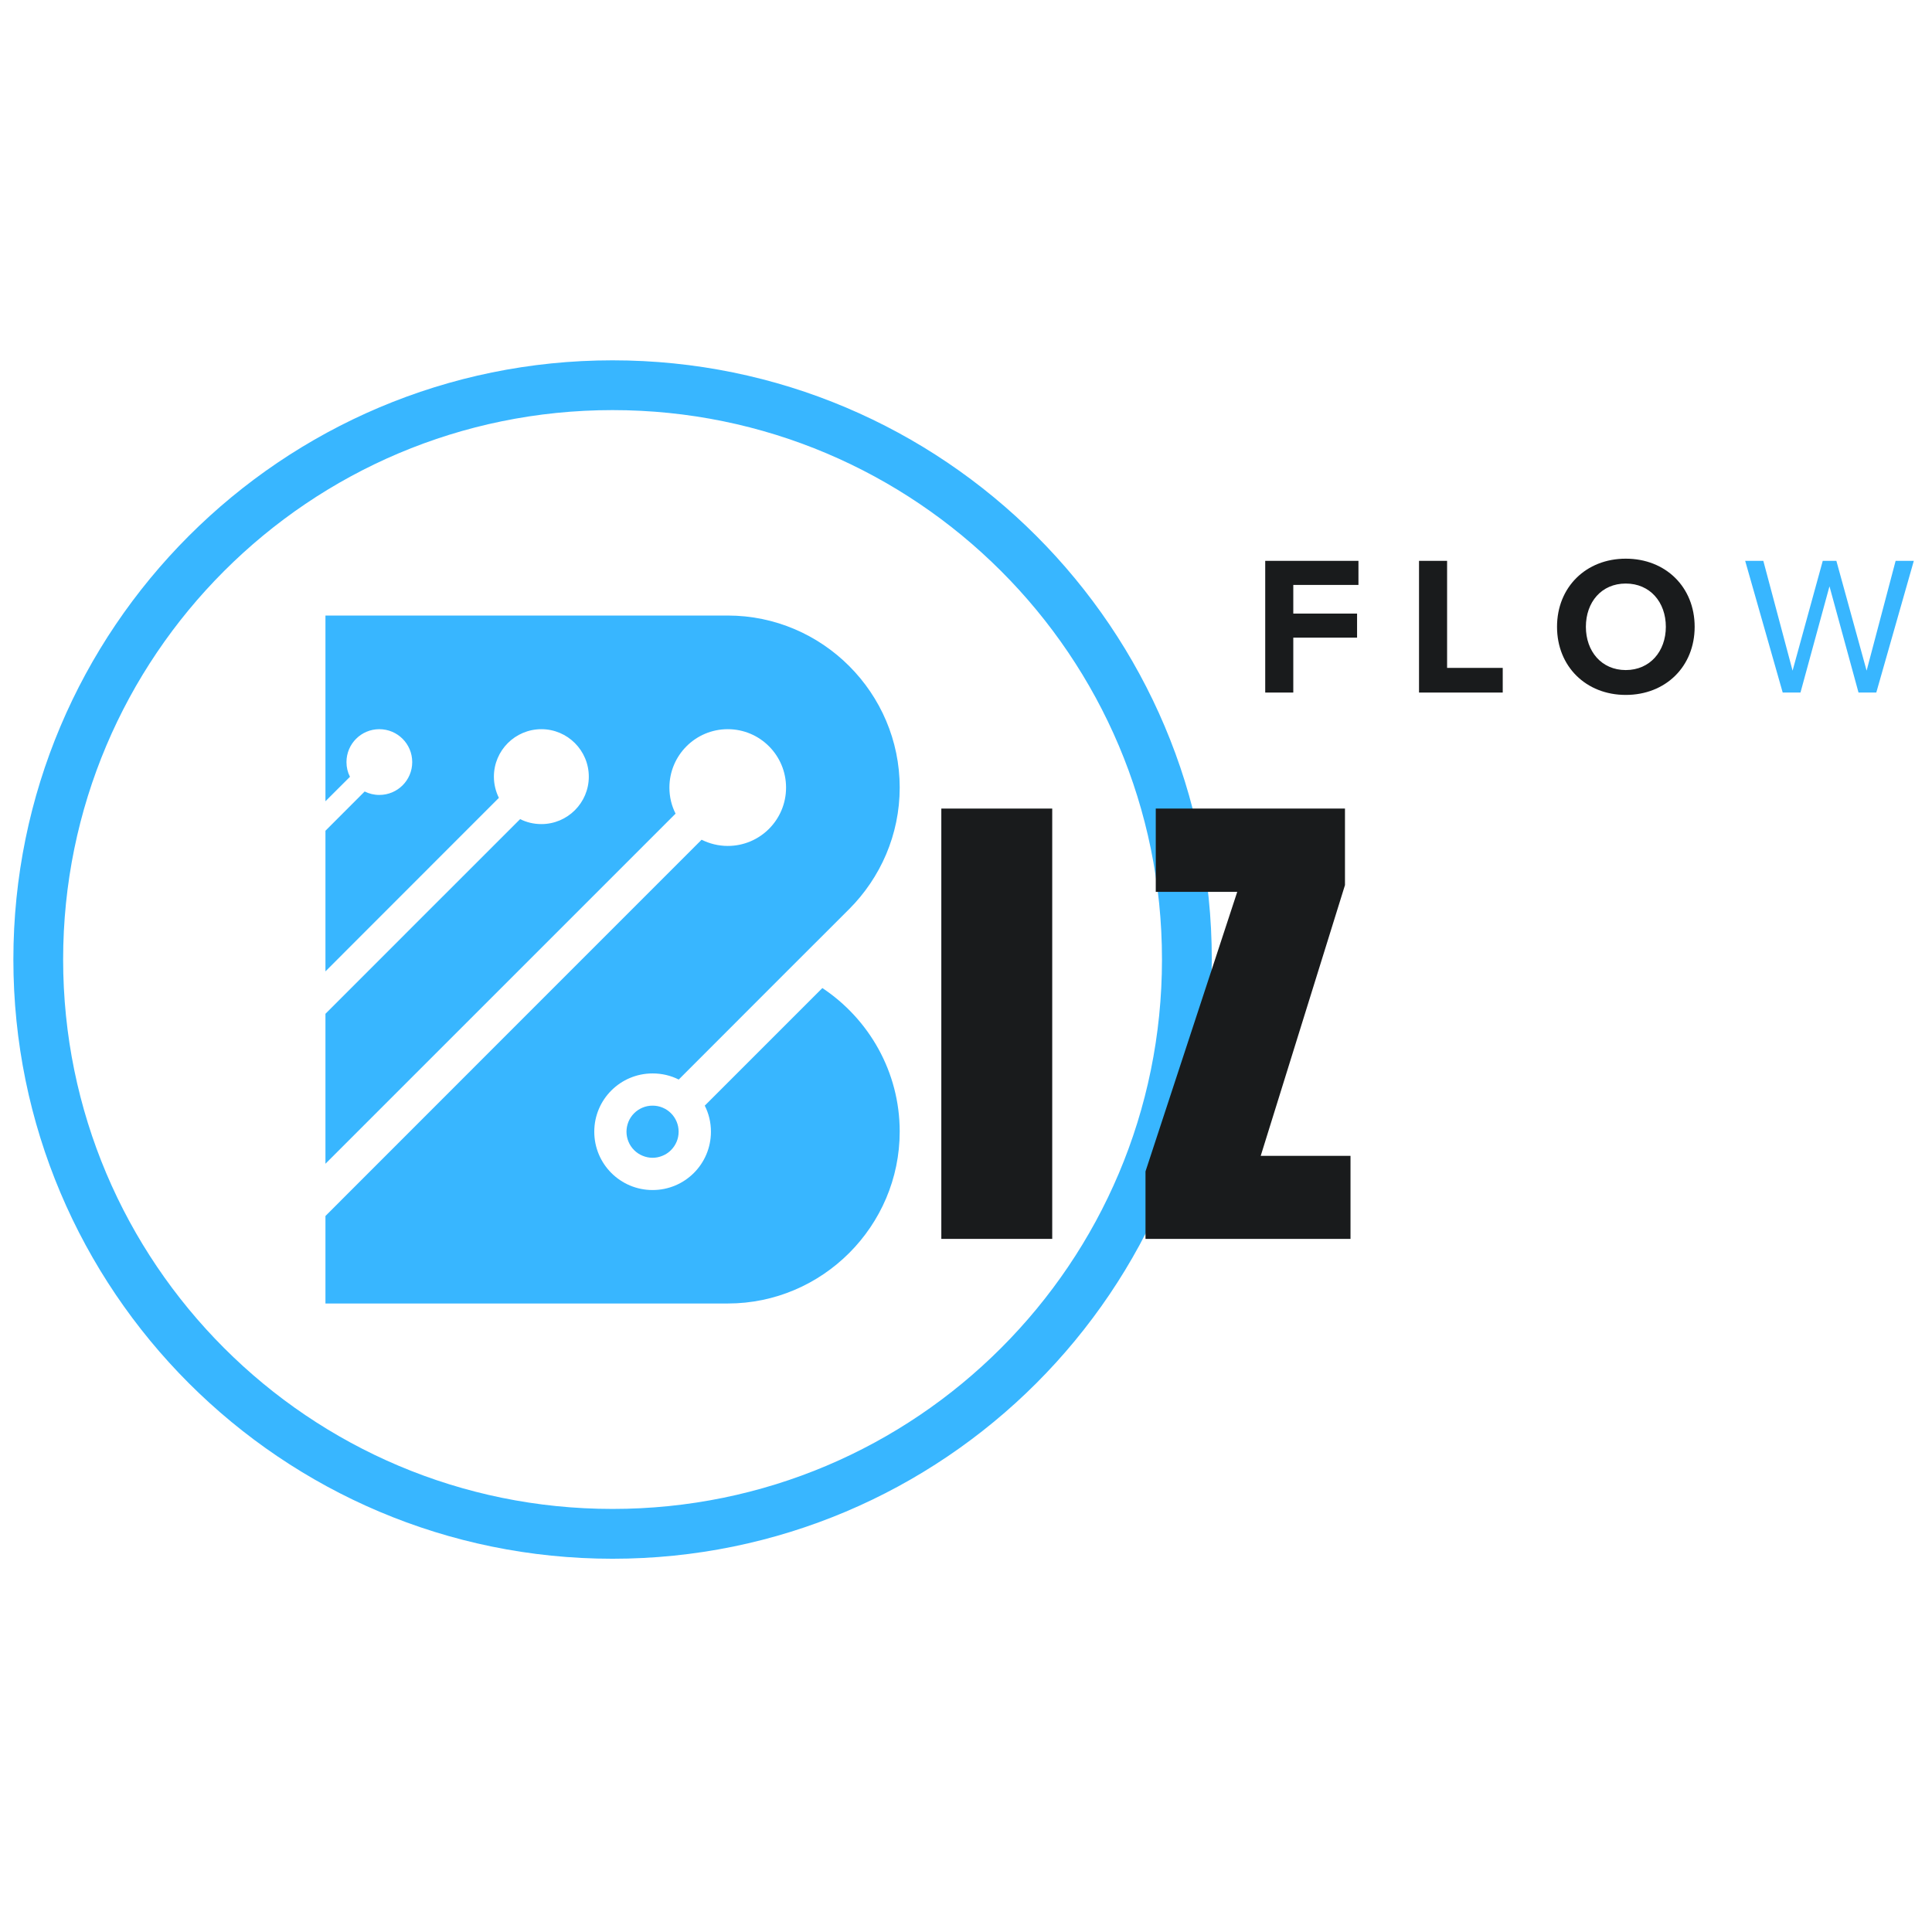
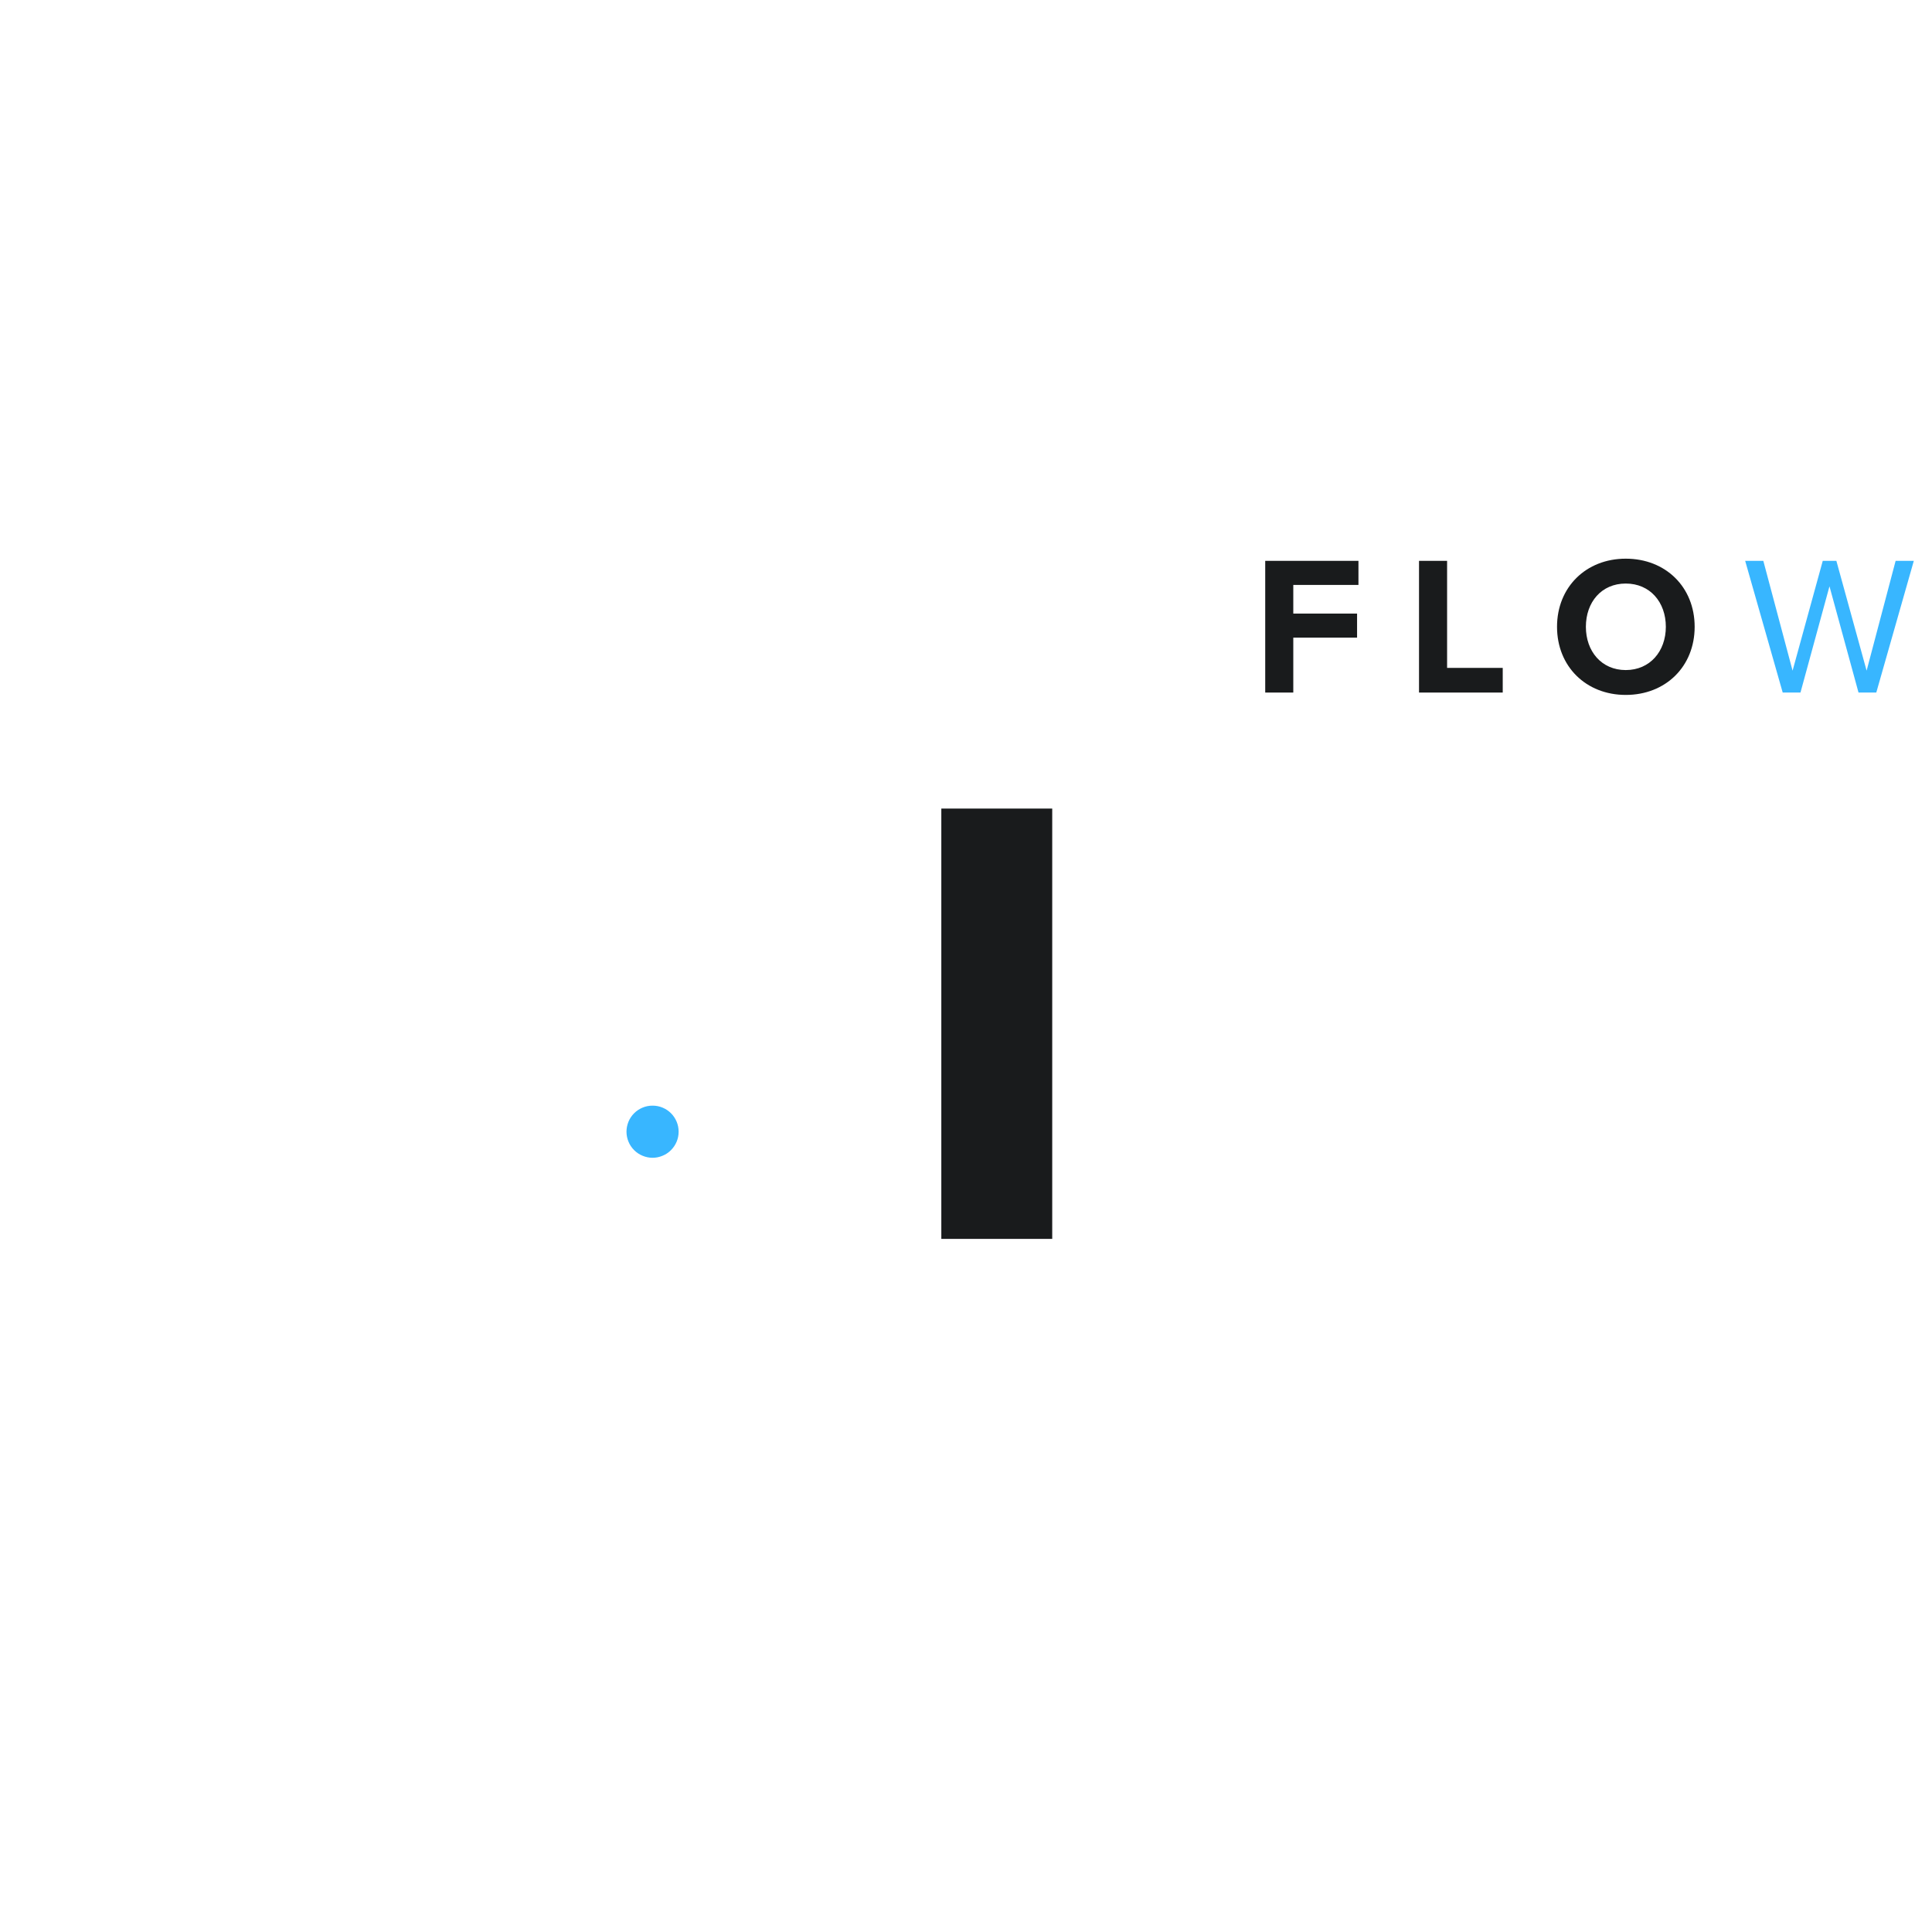
<svg xmlns="http://www.w3.org/2000/svg" width="204" zoomAndPan="magnify" viewBox="0 0 153 153" height="204" preserveAspectRatio="xMidYMid meet" version="1.0">
  <defs>
    <g />
    <clipPath id="09cefae4d8">
      <path d="M 1.059 28.535 L 95.965 28.535 L 95.965 123.441 L 1.059 123.441 Z M 1.059 28.535 " clip-rule="nonzero" />
    </clipPath>
  </defs>
-   <path fill="#38b6ff" d="M 25.773 92.16 L 53.5 64.434 C 53.184 63.809 53.012 63.113 53.012 62.371 C 53.012 59.82 55.078 57.746 57.633 57.746 C 60.188 57.746 62.25 59.82 62.25 62.371 C 62.25 64.922 60.188 66.992 57.633 66.992 C 56.891 66.992 56.188 66.812 55.562 66.5 L 46.078 75.984 L 25.773 96.297 L 25.773 103.227 L 57.633 103.227 C 65.125 103.23 71.25 97.098 71.25 89.609 C 71.25 84.883 68.812 80.695 65.125 78.246 L 55.812 87.559 C 56.129 88.184 56.301 88.879 56.301 89.621 C 56.301 92.18 54.234 94.242 51.68 94.242 C 49.129 94.242 47.062 92.18 47.062 89.621 C 47.062 87.07 49.129 85.008 51.68 85.008 C 52.422 85.008 53.125 85.176 53.75 85.492 L 62.387 76.848 L 67.254 71.988 C 69.719 69.516 71.25 66.109 71.25 62.371 C 71.25 54.875 65.125 48.746 57.633 48.746 L 25.773 48.746 L 25.773 63.453 L 27.715 61.516 C 27.535 61.168 27.438 60.773 27.438 60.352 C 27.438 58.91 28.602 57.746 30.039 57.746 C 31.48 57.746 32.645 58.91 32.645 60.352 C 32.645 61.793 31.48 62.953 30.039 62.953 C 29.621 62.953 29.227 62.855 28.879 62.68 L 25.773 65.789 L 25.773 76.926 L 30.113 72.582 L 39.508 63.184 C 39.258 62.68 39.113 62.105 39.113 61.508 C 39.113 59.43 40.797 57.746 42.875 57.746 C 44.945 57.746 46.629 59.43 46.629 61.508 C 46.629 63.578 44.945 65.262 42.875 65.262 C 42.27 65.262 41.699 65.125 41.191 64.867 L 33.473 72.582 L 25.773 80.285 Z M 25.773 92.16 " fill-opacity="1" fill-rule="evenodd" />
  <path fill="#38b6ff" d="M 53.742 89.621 C 53.742 89.895 53.691 90.16 53.586 90.41 C 53.48 90.664 53.332 90.887 53.137 91.082 C 52.945 91.273 52.723 91.426 52.469 91.527 C 52.215 91.633 51.953 91.688 51.68 91.688 C 51.406 91.688 51.141 91.633 50.887 91.527 C 50.637 91.426 50.41 91.273 50.219 91.082 C 50.023 90.887 49.875 90.664 49.77 90.41 C 49.668 90.16 49.613 89.895 49.613 89.621 C 49.613 89.348 49.668 89.086 49.77 88.832 C 49.875 88.578 50.023 88.355 50.219 88.16 C 50.41 87.969 50.637 87.82 50.887 87.715 C 51.141 87.609 51.406 87.559 51.68 87.559 C 51.953 87.559 52.215 87.609 52.469 87.715 C 52.723 87.82 52.945 87.969 53.137 88.16 C 53.332 88.355 53.48 88.578 53.586 88.832 C 53.691 89.086 53.742 89.348 53.742 89.621 Z M 53.742 89.621 " fill-opacity="1" fill-rule="nonzero" />
  <g clip-path="url(#09cefae4d8)">
-     <path fill="#38b6ff" d="M 48.508 28.535 C 61.613 28.535 73.48 33.848 82.066 42.438 C 90.652 51.023 95.965 62.883 95.965 75.984 C 95.965 89.09 90.652 100.957 82.066 109.543 C 73.48 118.129 61.613 123.441 48.508 123.441 C 35.406 123.441 23.547 118.129 14.957 109.543 C 6.371 100.957 1.059 89.09 1.059 75.984 C 1.059 62.883 6.371 51.023 14.957 42.438 C 23.547 33.848 35.406 28.535 48.508 28.535 Z M 79.277 45.223 C 71.402 37.348 60.527 32.477 48.508 32.477 C 36.496 32.477 25.617 37.348 17.746 45.223 C 9.871 53.094 5 63.973 5 75.984 C 5 88.004 9.871 98.879 17.746 106.754 C 25.617 114.633 36.496 119.496 48.508 119.496 C 60.527 119.496 71.402 114.633 79.277 106.754 C 87.156 98.879 92.02 88.004 92.02 75.984 C 92.02 63.973 87.156 53.094 79.277 45.223 Z M 79.277 45.223 " fill-opacity="1" fill-rule="nonzero" />
-   </g>
+     </g>
  <g fill="#191b1c" fill-opacity="1">
    <g transform="translate(73.64, 98.111)">
      <g>
        <path d="M 9.688 0 L 0.906 0 L 0.906 -34.078 L 9.688 -34.078 Z M 9.688 0 " />
      </g>
    </g>
  </g>
  <g fill="#191b1c" fill-opacity="1">
    <g transform="translate(90.434, 98.111)">
      <g>
-         <path d="M 16.078 -28.016 L 9.406 -6.578 L 16.516 -6.578 L 16.516 0 L 0.281 0 L 0.281 -5.344 L 7.547 -27.484 L 1.094 -27.484 L 1.094 -34.078 L 16.078 -34.078 Z M 16.078 -28.016 " />
-       </g>
+         </g>
    </g>
  </g>
  <g fill="#191b1c" fill-opacity="1">
    <g transform="translate(99.165, 54.845)">
      <g>
        <path d="M 3.254 0 L 3.254 -4.348 L 8.305 -4.348 L 8.305 -6.254 L 3.254 -6.254 L 3.254 -8.523 L 8.414 -8.523 L 8.414 -10.43 L 1.031 -10.43 L 1.031 0 Z M 3.254 0 " />
      </g>
    </g>
  </g>
  <g fill="#191b1c" fill-opacity="1">
    <g transform="translate(111.345, 54.845)">
      <g>
        <path d="M 7.66 0 L 7.66 -1.953 L 3.254 -1.953 L 3.254 -10.43 L 1.031 -10.43 L 1.031 0 Z M 7.66 0 " />
      </g>
    </g>
  </g>
  <g fill="#191b1c" fill-opacity="1">
    <g transform="translate(122.774, 54.845)">
      <g>
        <path d="M 0.531 -5.207 C 0.531 -2.062 2.832 0.188 5.973 0.188 C 9.133 0.188 11.43 -2.062 11.43 -5.207 C 11.43 -8.352 9.133 -10.602 5.973 -10.602 C 2.832 -10.602 0.531 -8.352 0.531 -5.207 Z M 9.148 -5.207 C 9.148 -3.27 7.895 -1.781 5.973 -1.781 C 4.051 -1.781 2.816 -3.27 2.816 -5.207 C 2.816 -7.16 4.051 -8.633 5.973 -8.633 C 7.895 -8.633 9.148 -7.16 9.148 -5.207 Z M 9.148 -5.207 " />
      </g>
    </g>
  </g>
  <g fill="#38b6ff" fill-opacity="1">
    <g transform="translate(137.986, 54.845)">
      <g>
        <path d="M 10.602 0 L 13.574 -10.43 L 12.133 -10.43 L 9.836 -1.734 L 7.441 -10.43 L 6.363 -10.43 L 3.973 -1.734 L 1.656 -10.43 L 0.219 -10.43 L 3.191 0 L 4.598 0 L 6.895 -8.414 L 9.195 0 Z M 10.602 0 " />
      </g>
    </g>
  </g>
</svg>